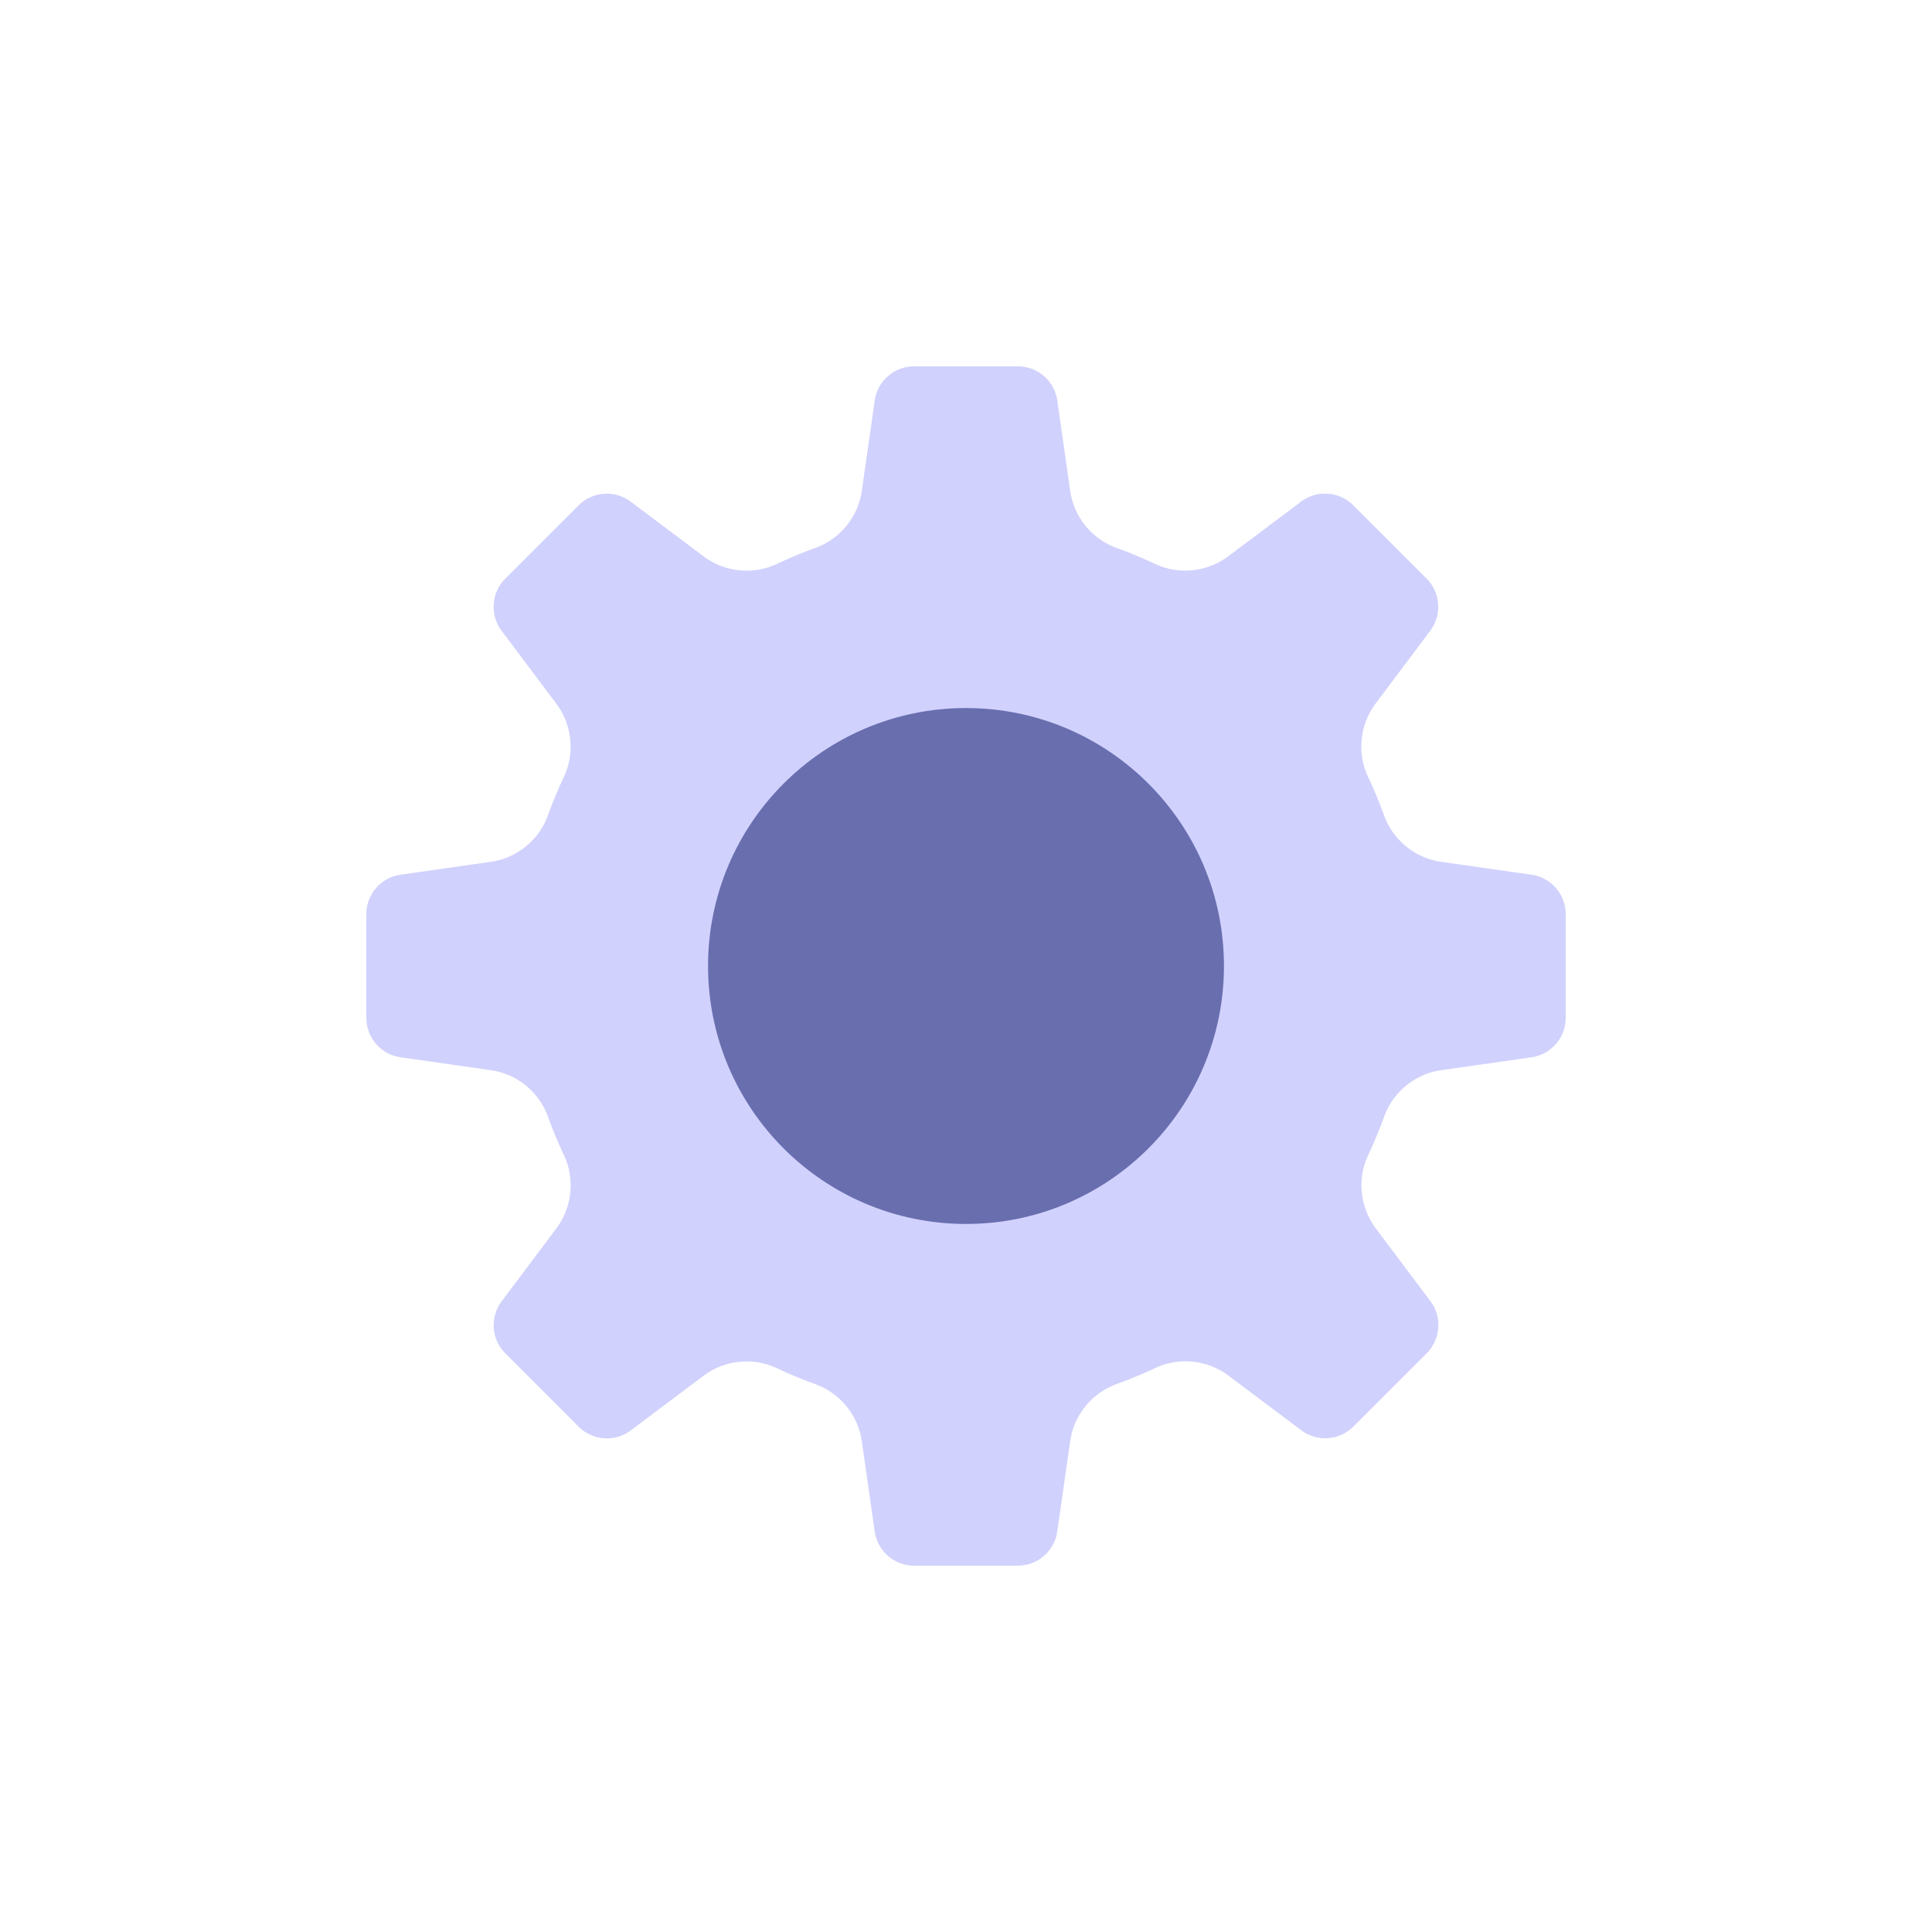
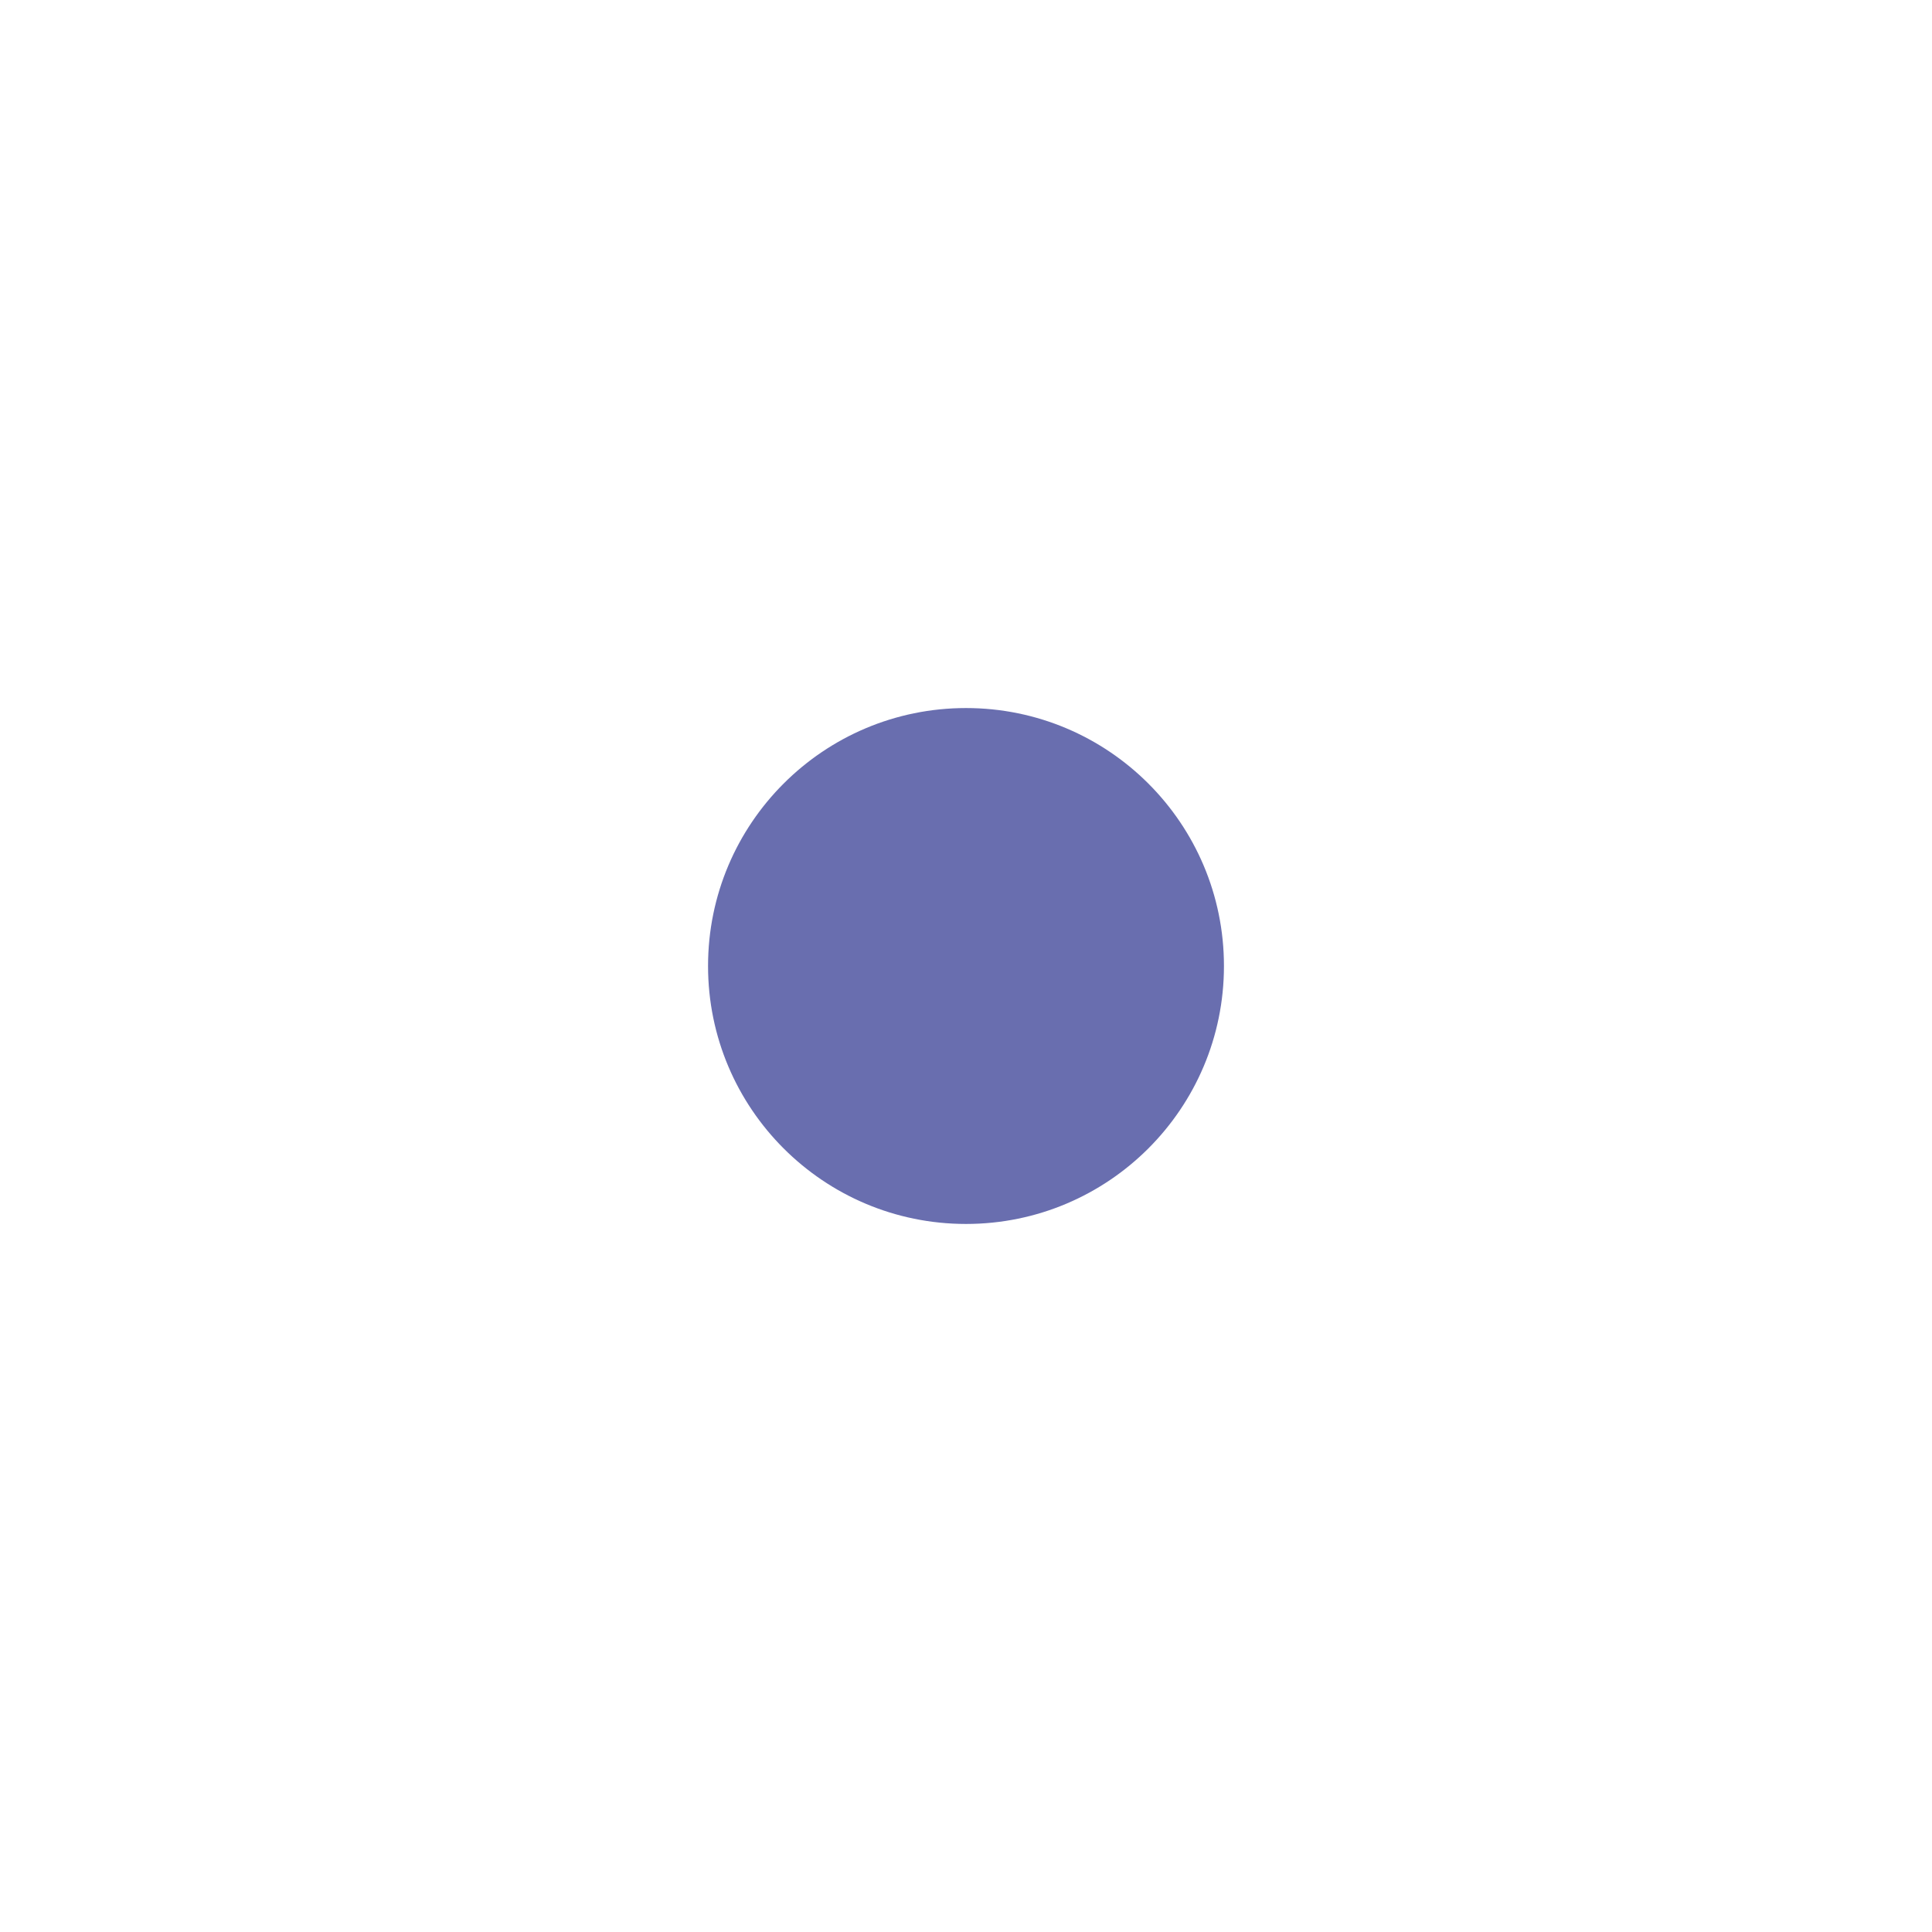
<svg xmlns="http://www.w3.org/2000/svg" width="128" height="128" viewBox="0 0 128 128">
  <title>Artboard 25</title>
  <g>
-     <path d="M103.731,67.436V60.564a2.638,2.638,0,0,0-2.267-2.612L95.5,57.1a4.745,4.745,0,0,1-3.8-3.074q-.471-1.3-1.057-2.544a4.752,4.752,0,0,1,.5-4.877l3.617-4.82a2.641,2.641,0,0,0-.245-3.451l-4.858-4.858a2.641,2.641,0,0,0-3.451-.245l-4.82,3.617a4.751,4.751,0,0,1-4.876.505q-1.242-.585-2.545-1.057A4.745,4.745,0,0,1,70.9,32.5l-.851-5.962a2.638,2.638,0,0,0-2.612-2.267H60.564a2.638,2.638,0,0,0-2.612,2.267L57.1,32.5a4.745,4.745,0,0,1-3.074,3.8q-1.3.471-2.545,1.057a4.751,4.751,0,0,1-4.876-.505l-4.82-3.617a2.641,2.641,0,0,0-3.451.245l-4.858,4.858a2.641,2.641,0,0,0-.245,3.451l3.617,4.82a4.752,4.752,0,0,1,.505,4.877q-.585,1.241-1.057,2.544A4.746,4.746,0,0,1,32.5,57.1l-5.962.851a2.638,2.638,0,0,0-2.267,2.612v6.872a2.638,2.638,0,0,0,2.267,2.612L32.5,70.9a4.746,4.746,0,0,1,3.8,3.074q.471,1.3,1.057,2.544a4.752,4.752,0,0,1-.505,4.877l-3.617,4.82a2.639,2.639,0,0,0,.245,3.45l4.858,4.859a2.641,2.641,0,0,0,3.451.245l4.82-3.617a4.751,4.751,0,0,1,4.876-.5q1.242.585,2.545,1.057A4.745,4.745,0,0,1,57.1,95.5l.851,5.962a2.638,2.638,0,0,0,2.612,2.267h6.872a2.638,2.638,0,0,0,2.612-2.267L70.9,95.5a4.745,4.745,0,0,1,3.074-3.8q1.3-.471,2.545-1.057a4.751,4.751,0,0,1,4.876.5l4.82,3.617a2.641,2.641,0,0,0,3.451-.245l4.858-4.859a2.639,2.639,0,0,0,.245-3.45l-3.617-4.82a4.752,4.752,0,0,1-.5-4.877q.585-1.24,1.057-2.544A4.745,4.745,0,0,1,95.5,70.9l5.962-.851A2.638,2.638,0,0,0,103.731,67.436Z" fill="#d1d1fd" />
    <circle cx="64" cy="64" r="17.09" fill="#696eaf" />
  </g>
</svg>